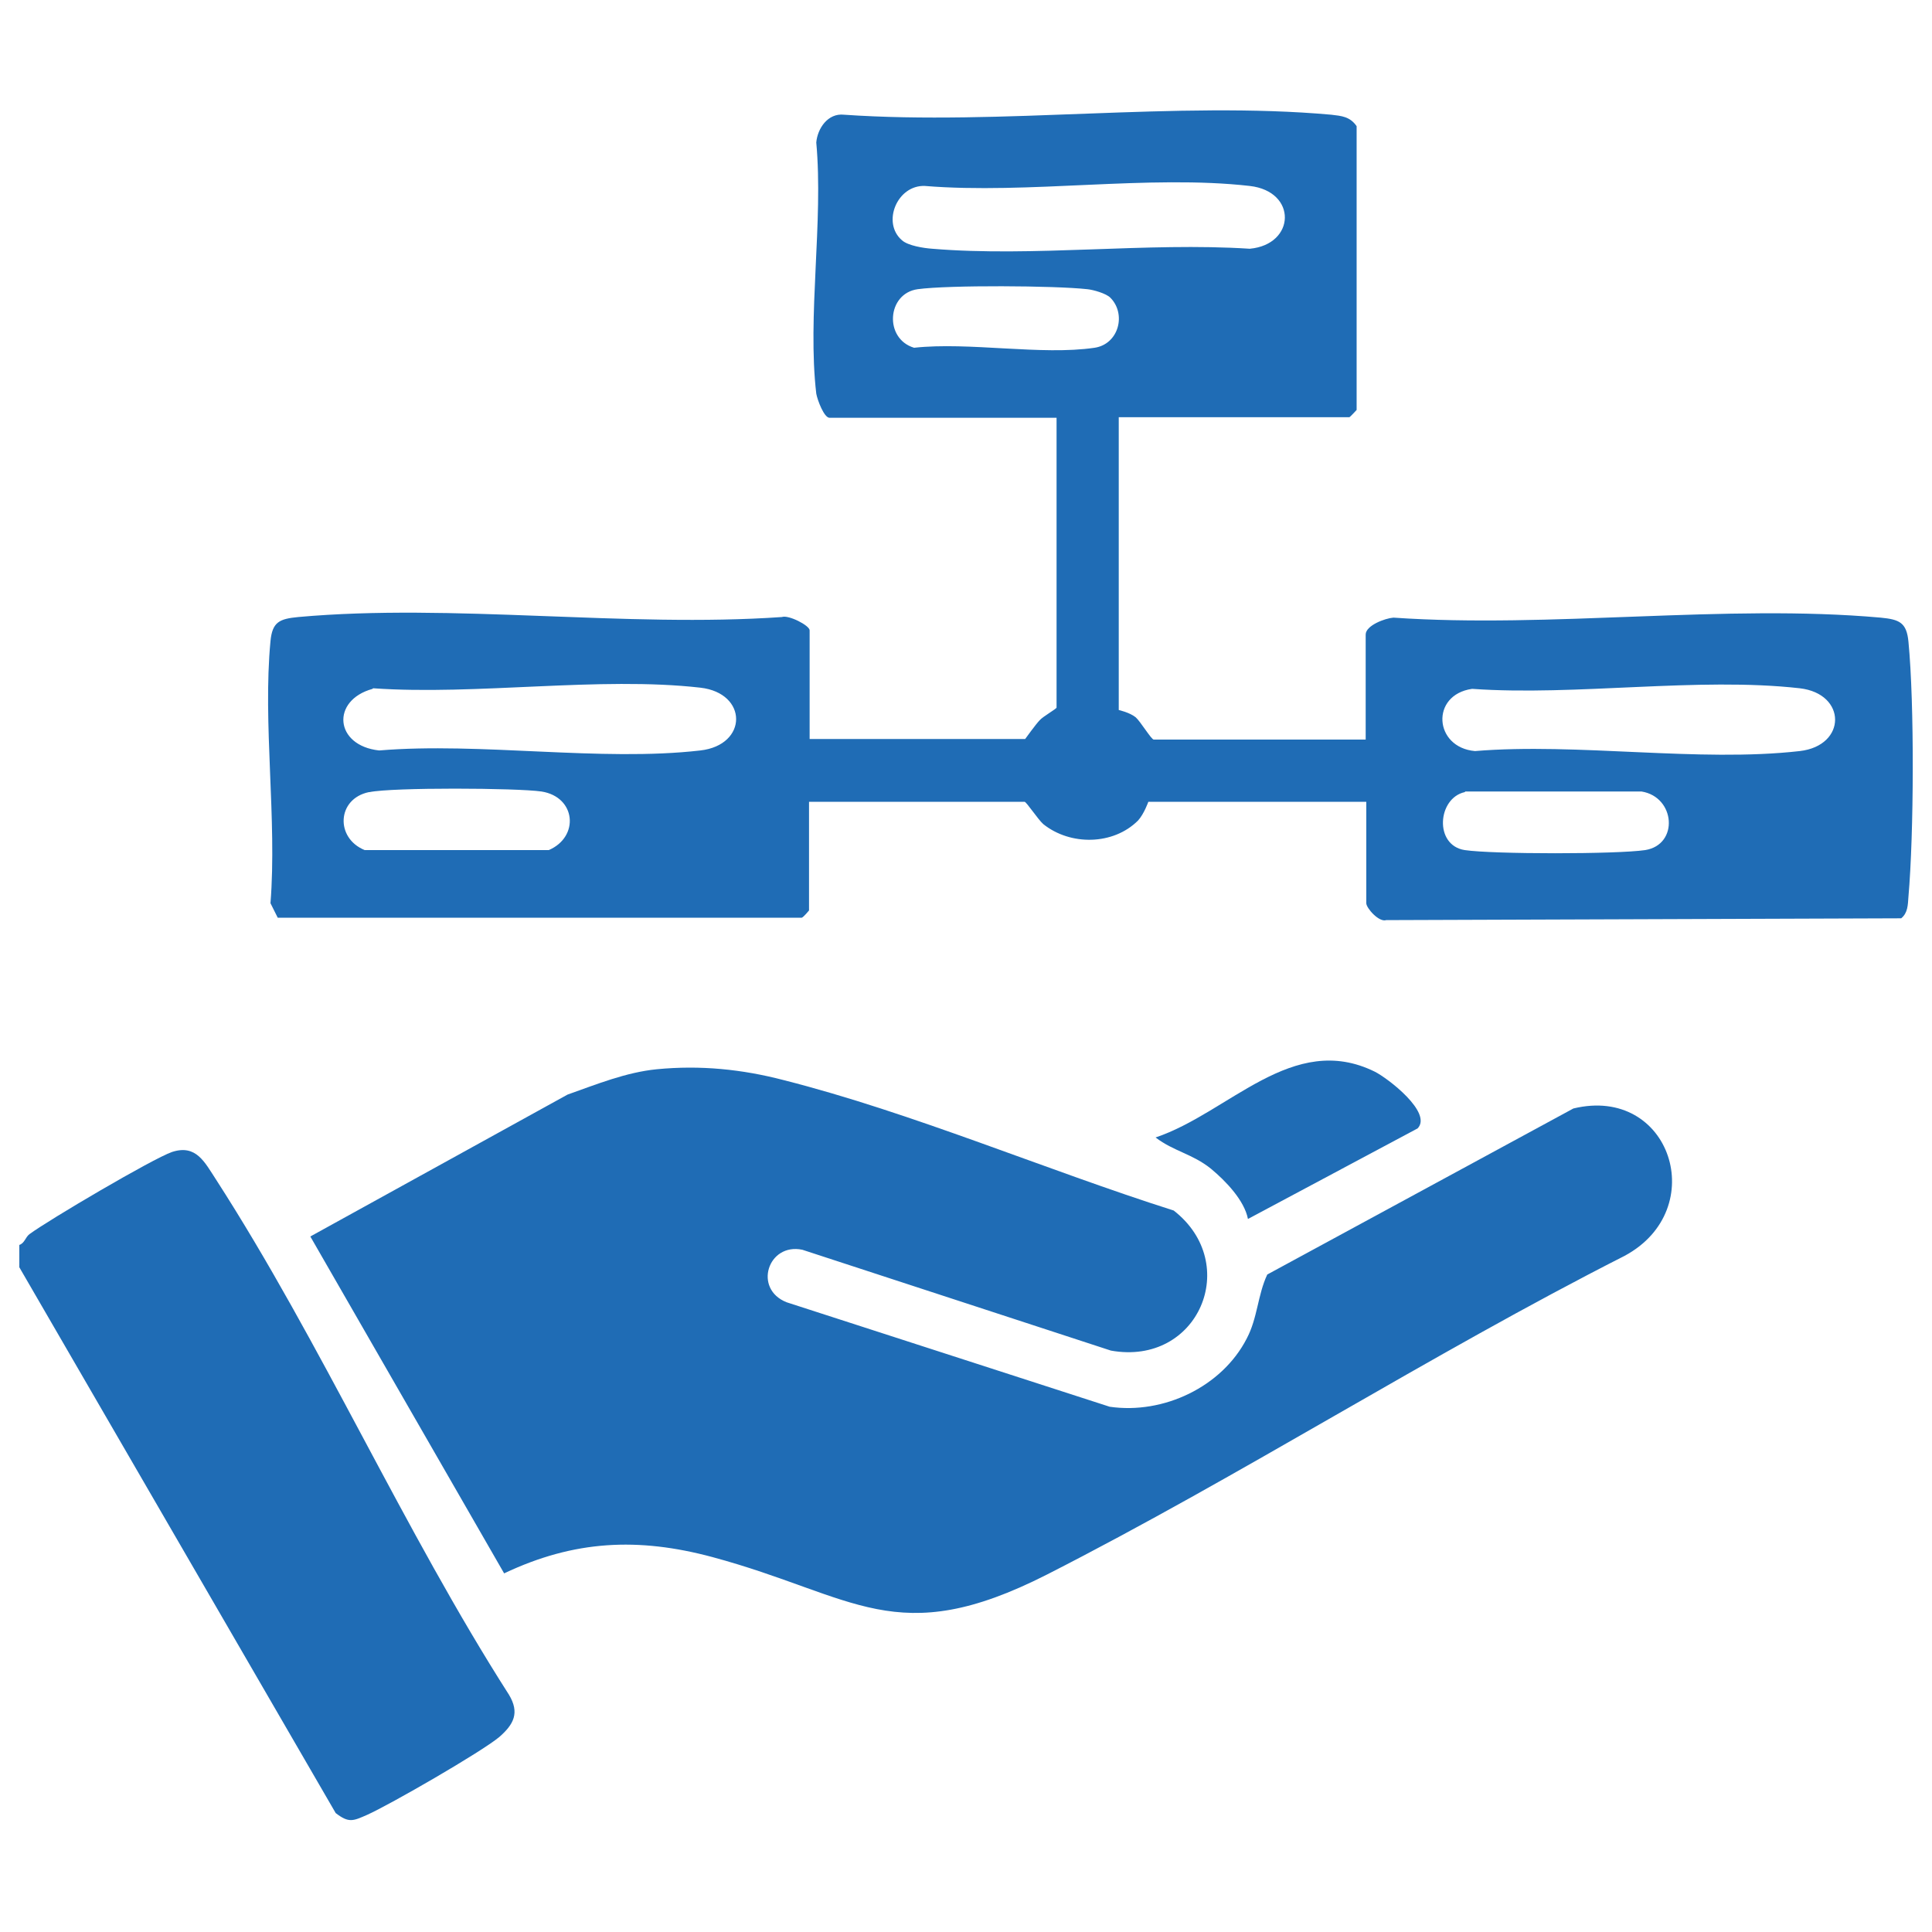
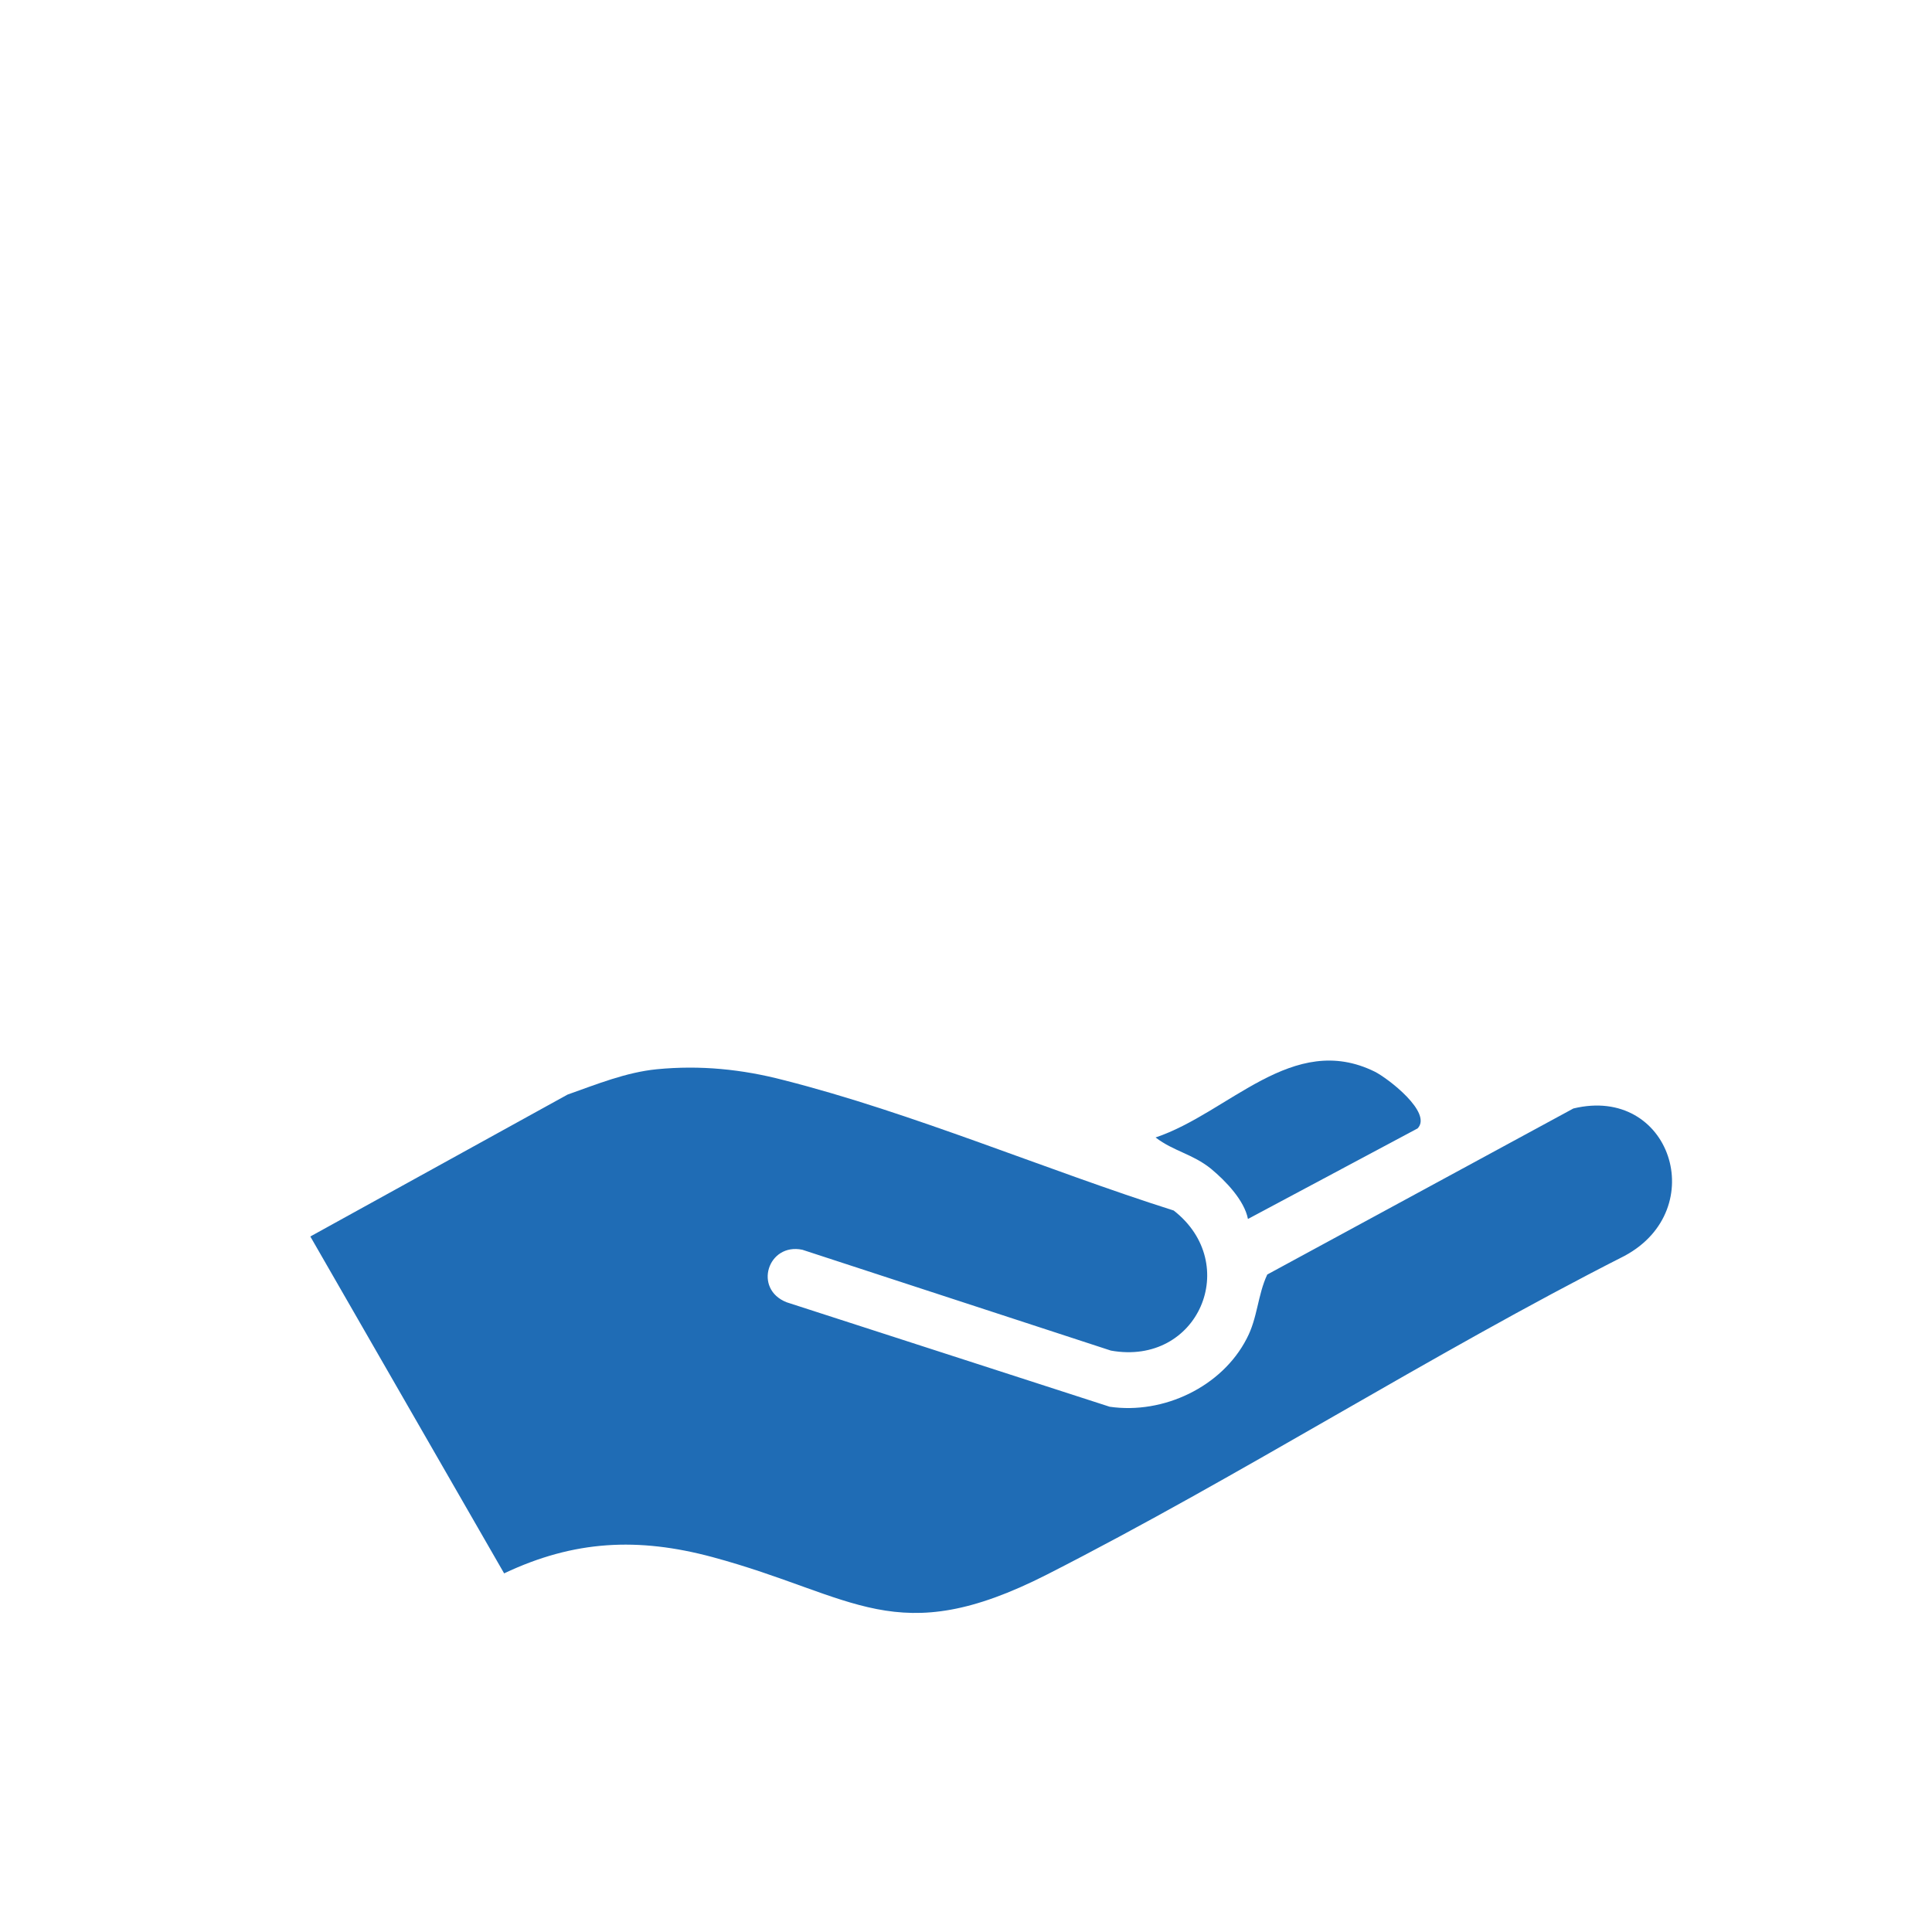
<svg xmlns="http://www.w3.org/2000/svg" id="Layer_1" data-name="Layer 1" viewBox="0 0 32 32">
  <defs>
    <style>
      .cls-1 {
        fill: #1f6cb5;
      }
    </style>
  </defs>
-   <path class="cls-1" d="M.32,20.99v-.37c.09-.03.1-.13.17-.18.31-.23,2.04-1.25,2.36-1.36.4-.13.54.17.73.46,1.74,2.7,3.11,5.81,4.85,8.53.18.3.08.49-.16.7-.3.25-1.81,1.12-2.19,1.29-.23.1-.3.14-.52-.03L.32,20.99Z" />
-   <path class="cls-1" d="M18.53,6.93v4.83s.18.04.28.12c.08.07.26.37.3.37h3.51v-1.74c0-.15.32-.27.46-.28,2.6.18,5.5-.23,8.07,0,.31.03.43.08.46.4.1,1.03.09,3.19,0,4.22-.01.14-.01.27-.12.36l-8.53.03c-.12.04-.33-.2-.33-.28v-1.68h-3.61s-.07.2-.17.31c-.41.41-1.12.42-1.57.06-.09-.08-.28-.37-.31-.37h-3.57v1.8s-.09.11-.12.12H4.6s-.12-.24-.12-.24c.11-1.39-.13-2.98,0-4.34.03-.32.15-.37.46-.4,2.55-.23,5.43.18,8.01,0,.11-.04.46.14.46.22v1.8h3.57s.18-.25.24-.31c.05-.06.28-.19.28-.21v-4.8h-3.76c-.09,0-.2-.29-.22-.4-.15-1.28.12-2.85,0-4.16.02-.23.19-.49.46-.46,2.6.18,5.51-.23,8.07,0,.17.02.31.03.42.19v4.7s-.11.12-.12.12h-3.82ZM14.94,3.98c.1.09.36.13.5.14,1.68.14,3.56-.11,5.26,0,.76-.07.79-.95,0-1.04-1.67-.19-3.67.14-5.38,0-.46-.02-.72.61-.38.9ZM18.39,4.93c-.07-.07-.28-.13-.38-.14-.54-.06-2.3-.07-2.81,0s-.56.82-.06.97c.91-.1,2.11.13,2.99,0,.4-.06.53-.56.26-.83ZM6.17,11.41c-.69.19-.63.94.11,1.02,1.68-.14,3.67.19,5.32,0,.79-.09.79-.95,0-1.04-1.67-.19-3.71.13-5.42.01ZM24.38,11.41c-.69.1-.63.97.05,1.03,1.7-.14,3.71.19,5.38,0,.78-.09.78-.95,0-1.04-1.68-.19-3.71.13-5.42.01ZM6.11,13.12c-.53.11-.56.76-.07.96h3.05c.51-.22.45-.88-.12-.97-.41-.06-2.47-.07-2.85.01ZM24.26,13.12c-.45.1-.51.88,0,.96.47.07,2.52.07,2.99,0,.56-.09.5-.88-.06-.97h-2.92Z" />
  <path class="cls-1" d="M10.88,17.71c.72-.07,1.41,0,2.1.18,2.13.54,4.35,1.49,6.46,2.16,1.13.88.41,2.58-1.04,2.32l-5.11-1.67c-.57-.12-.82.65-.26.87l5.35,1.73c.89.13,1.86-.33,2.27-1.13.18-.34.18-.72.34-1.06l5.07-2.75c1.61-.39,2.28,1.67.85,2.44-3.23,1.64-6.35,3.64-9.57,5.28-2.5,1.27-3.17.35-5.54-.29-1.23-.33-2.29-.28-3.45.27l-3.21-5.58,4.26-2.35c.48-.17.97-.37,1.48-.42Z" />
  <path class="cls-1" d="M20.67,20.19c-.06-.31-.37-.63-.61-.83-.31-.25-.62-.29-.92-.52,1.22-.41,2.27-1.76,3.63-1.09.22.11.96.68.71.94l-2.81,1.5Z" />
</svg>